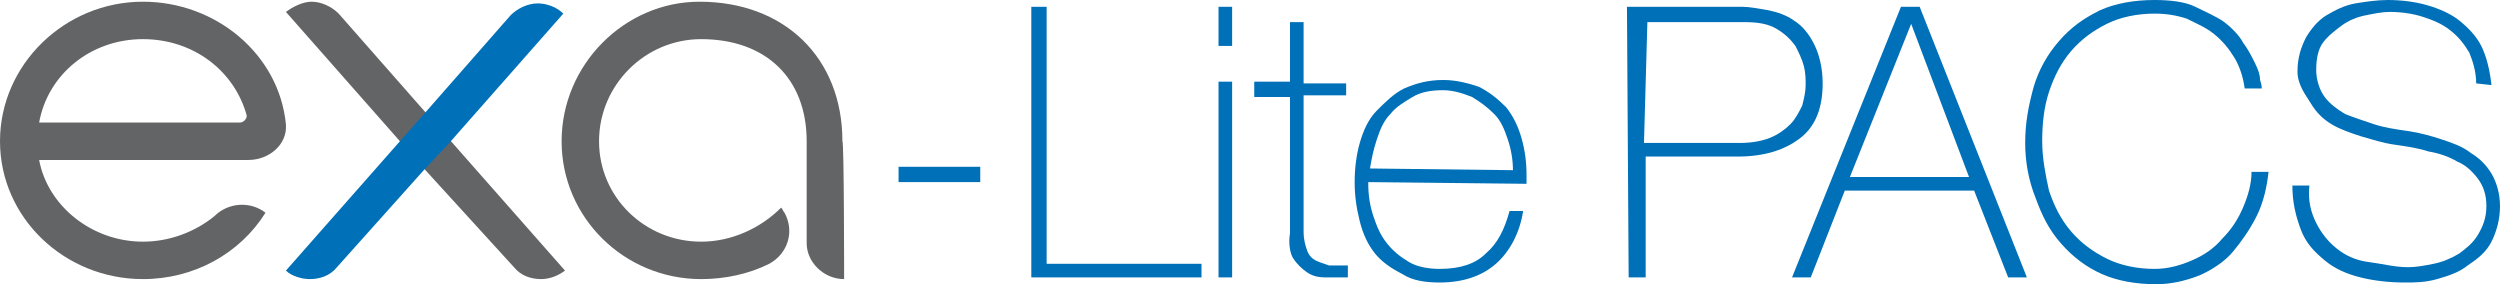
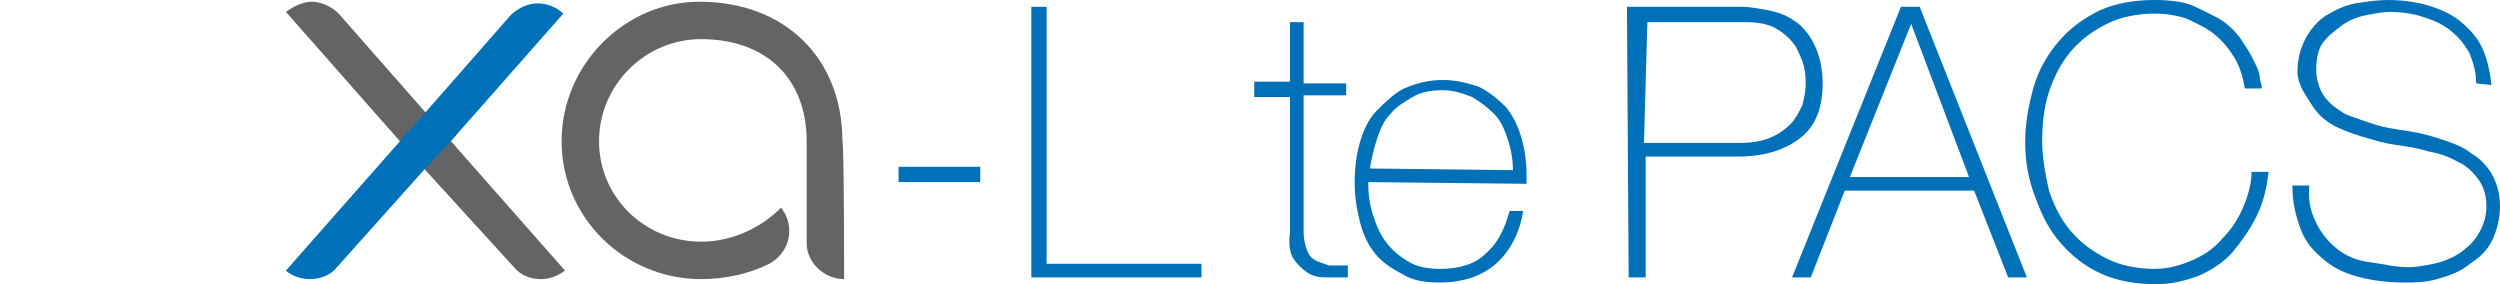
<svg xmlns="http://www.w3.org/2000/svg" version="1.1" id="uuid-f9220bef-a030-4c0b-b4ec-4875f634bc92" x="0px" y="0px" viewBox="0 0 146.9 16.7" style="enable-background:new 0 0 146.9 16.7;" xml:space="preserve">
  <style type="text/css">
	.st0{fill:#636466;}
	.st1{fill:#0070B9;}
</style>
  <g>
-     <path class="st0" d="M8.4,2.3c-3.1,0-5.6,2.1-6.1,4.9h11.8c0.2,0,0.4-0.2,0.4-0.4C13.8,4.2,11.4,2.3,8.4,2.3 M14.6,9.4H2.3   c0.5,2.7,3.1,4.8,6.1,4.8c1.6,0,3.1-0.6,4.2-1.5c0.8-0.8,2.1-0.9,3-0.2c-1.5,2.4-4.2,3.9-7.2,3.9C3.8,16.4,0,12.8,0,8.3   s3.8-8.2,8.4-8.2c4.3,0,8,3.1,8.4,7.2C16.9,8.5,15.8,9.4,14.6,9.4" />
    <path class="st0" d="M49.6,16.4c-1.2,0-2.2-1-2.2-2.1v-6c0-3.7-2.4-6-6.2-6c-3.3,0-6,2.7-6,6s2.7,5.9,6,5.9c1.8,0,3.5-0.8,4.7-2   c0.1,0.1,0.1,0.2,0.2,0.3c0.6,1.1,0.2,2.4-0.9,3c-1.2,0.6-2.6,0.9-4,0.9c-4.5,0-8.2-3.6-8.2-8.1s3.7-8.2,8.1-8.2   c5,0,8.4,3.3,8.4,8.2C49.6,8.3,49.6,16.4,49.6,16.4z" />
  </g>
  <rect x="52.8" y="9.8" class="st1" width="4.8" height="0.9" />
  <g>
    <path class="st0" d="M23.5,8.3l-6.7-7.6c0.4-0.3,1-0.6,1.5-0.6c0.6,0,1.2,0.3,1.6,0.7L25,6.6l1.5,1.7l6.7,7.6   c-0.4,0.3-0.9,0.5-1.4,0.5c-0.6,0-1.2-0.2-1.6-0.7L25,10" />
    <path class="st1" d="M24.9,10l-5.1,5.7c-0.4,0.5-1,0.7-1.6,0.7c-0.5,0-1.1-0.2-1.4-0.5l6.7-7.6l1.5-1.7L30,0.9   c0.4-0.4,1-0.7,1.6-0.7c0.5,0,1.1,0.2,1.5,0.6l-6.7,7.6" />
  </g>
  <polygon class="st1" points="60.6,0.4 61.5,0.4 61.5,15.5 70.6,15.5 70.6,16.3 60.6,16.3 " />
-   <path class="st1" d="M71.6,16.3h0.8V4.8h-0.8V16.3L71.6,16.3z M71.6,2.7h0.8V0.4h-0.8C71.6,0.4,71.6,2.7,71.6,2.7z" />
  <g>
    <path class="st1" d="M79.1,5.6h-2.5v8c0,0.5,0.1,0.8,0.2,1.1c0.1,0.3,0.3,0.5,0.5,0.6c0.2,0.1,0.5,0.2,0.8,0.3c0.3,0,0.7,0,1.1,0   v0.7c-0.4,0-0.8,0-1.3,0s-0.8-0.1-1.1-0.3c-0.3-0.2-0.6-0.5-0.8-0.8s-0.3-0.9-0.2-1.5v-8h-2.1V4.8h2.1V1.3h0.8v3.6h2.5V5.6z" />
    <path class="st1" d="M88.9,10c0-0.6-0.1-1.2-0.3-1.8c-0.2-0.6-0.4-1.1-0.8-1.5S87,6,86.5,5.7c-0.5-0.2-1.1-0.4-1.7-0.4   c-0.7,0-1.3,0.1-1.8,0.4c-0.5,0.3-1,0.6-1.3,1c-0.4,0.4-0.6,0.9-0.8,1.5c-0.2,0.6-0.3,1.1-0.4,1.7L88.9,10L88.9,10z M80.4,10.7v0.1   c0,0.7,0.1,1.3,0.3,1.9c0.2,0.6,0.4,1.1,0.8,1.6s0.8,0.8,1.3,1.1c0.5,0.3,1.2,0.4,1.8,0.4c1.2,0,2.1-0.3,2.7-0.9   c0.7-0.6,1.1-1.4,1.4-2.5h0.8c-0.2,1.3-0.8,2.4-1.6,3.1s-1.9,1.1-3.3,1.1c-0.8,0-1.6-0.1-2.2-0.5c-0.6-0.3-1.2-0.7-1.6-1.2   s-0.7-1.1-0.9-1.9s-0.3-1.5-0.3-2.3s0.1-1.6,0.3-2.3c0.2-0.7,0.5-1.4,1-1.9s1-1,1.6-1.3c0.7-0.3,1.4-0.5,2.3-0.5   c0.8,0,1.5,0.2,2.1,0.4c0.6,0.3,1.1,0.7,1.6,1.2c0.4,0.5,0.7,1.1,0.9,1.8c0.2,0.7,0.3,1.4,0.3,2.2c0,0.1,0,0.2,0,0.3   c0,0.1,0,0.2,0,0.2L80.4,10.7L80.4,10.7z" />
    <path class="st1" d="M96.6,8.4h5.6c0.7,0,1.3-0.1,1.8-0.3c0.5-0.2,0.9-0.5,1.2-0.8c0.3-0.3,0.5-0.7,0.7-1.1   c0.1-0.4,0.2-0.8,0.2-1.2c0-0.3,0-0.7-0.1-1.1s-0.3-0.8-0.5-1.2c-0.3-0.4-0.6-0.7-1.1-1c-0.5-0.3-1.1-0.4-1.9-0.4h-5.7L96.6,8.4   L96.6,8.4z M95.6,0.4h6.8c0.4,0,0.9,0.1,1.5,0.2c0.5,0.1,1.1,0.3,1.5,0.6c0.5,0.3,0.9,0.8,1.2,1.4s0.5,1.4,0.5,2.3   c0,1.4-0.4,2.5-1.3,3.2s-2.1,1.1-3.7,1.1h-5.4v7.1h-1L95.6,0.4L95.6,0.4z" />
  </g>
  <path class="st1" d="M115.7,10.4l-3.4-9h0l-3.6,9H115.7L115.7,10.4z M111.7,0.4h1.1l6.3,15.9H118l-2-5.1h-7.6l-2,5.1h-1.1L111.7,0.4  z" />
  <g>
    <path class="st1" d="M119,8.4c0-1.2,0.2-2.2,0.5-3.3c0.3-1,0.8-1.9,1.5-2.7c0.7-0.8,1.4-1.3,2.4-1.8c0.9-0.4,2-0.6,3.2-0.6   c0.9,0,1.8,0.1,2.4,0.4s1.3,0.6,1.7,0.9s0.9,0.8,1.1,1.2c0.3,0.4,0.5,0.8,0.7,1.2c0.2,0.4,0.3,0.7,0.3,1c0.1,0.3,0.1,0.4,0.1,0.5   h-1c-0.1-0.7-0.3-1.3-0.6-1.8c-0.3-0.5-0.7-1-1.2-1.4c-0.5-0.4-1-0.6-1.6-0.9c-0.6-0.2-1.2-0.3-1.9-0.3c-1,0-2,0.2-2.8,0.6   s-1.5,0.9-2.1,1.6s-1,1.5-1.3,2.4s-0.4,1.9-0.4,2.9s0.2,2,0.4,2.9c0.3,0.9,0.7,1.7,1.3,2.4c0.6,0.7,1.3,1.2,2.1,1.6   s1.8,0.6,2.8,0.6c0.8,0,1.5-0.2,2.2-0.5s1.3-0.7,1.8-1.3c0.5-0.5,0.9-1.1,1.2-1.8c0.3-0.7,0.5-1.4,0.5-2.1h1   c-0.1,0.9-0.3,1.8-0.7,2.6c-0.4,0.8-0.9,1.5-1.4,2.1s-1.3,1.1-2,1.4c-0.8,0.3-1.6,0.5-2.5,0.5c-1.2,0-2.3-0.2-3.2-0.6   c-0.9-0.4-1.7-1-2.4-1.8c-0.7-0.8-1.1-1.6-1.5-2.7C119.2,10.6,119,9.5,119,8.4" />
    <path class="st1" d="M145.5,4.9c0-0.7-0.2-1.3-0.4-1.8c-0.3-0.5-0.6-0.9-1.1-1.3s-1-0.6-1.6-0.8c-0.6-0.2-1.3-0.3-2-0.3   c-0.4,0-0.9,0.1-1.4,0.2c-0.5,0.1-1,0.3-1.4,0.6c-0.4,0.3-0.8,0.6-1.1,1s-0.4,1-0.4,1.6s0.2,1.2,0.5,1.6s0.7,0.7,1.2,1   c0.5,0.2,1.1,0.4,1.7,0.6c0.6,0.2,1.3,0.3,2,0.4c0.7,0.1,1.4,0.3,2,0.5s1.2,0.4,1.7,0.8c0.5,0.3,0.9,0.7,1.2,1.2   c0.3,0.5,0.5,1.2,0.5,1.9c0,0.8-0.2,1.5-0.5,2.1s-0.8,1-1.4,1.4c-0.5,0.4-1.1,0.6-1.8,0.8s-1.3,0.2-1.9,0.2c-0.9,0-1.8-0.1-2.6-0.3   c-0.8-0.2-1.5-0.5-2.1-1s-1.1-1-1.4-1.8s-0.5-1.6-0.5-2.6h1c-0.1,0.9,0.1,1.6,0.4,2.2s0.7,1.1,1.2,1.5c0.5,0.4,1.1,0.7,1.9,0.8   s1.5,0.3,2.3,0.3c0.5,0,1-0.1,1.5-0.2s1-0.3,1.5-0.6c0.4-0.3,0.8-0.6,1.1-1.1c0.3-0.5,0.5-1,0.5-1.7s-0.2-1.2-0.5-1.6   s-0.7-0.8-1.2-1c-0.5-0.3-1.1-0.5-1.7-0.6c-0.6-0.2-1.3-0.3-2-0.4c-0.7-0.1-1.3-0.3-2-0.5c-0.6-0.2-1.2-0.4-1.7-0.7   c-0.5-0.3-0.9-0.7-1.2-1.2S135,5,135,4.2s0.2-1.4,0.5-2c0.3-0.5,0.7-1,1.2-1.3s1.1-0.6,1.7-0.7s1.3-0.2,1.9-0.2   c0.8,0,1.6,0.1,2.3,0.3s1.4,0.5,1.9,0.9c0.5,0.4,1,0.9,1.3,1.5c0.3,0.6,0.5,1.4,0.6,2.3L145.5,4.9L145.5,4.9z" />
  </g>
</svg>